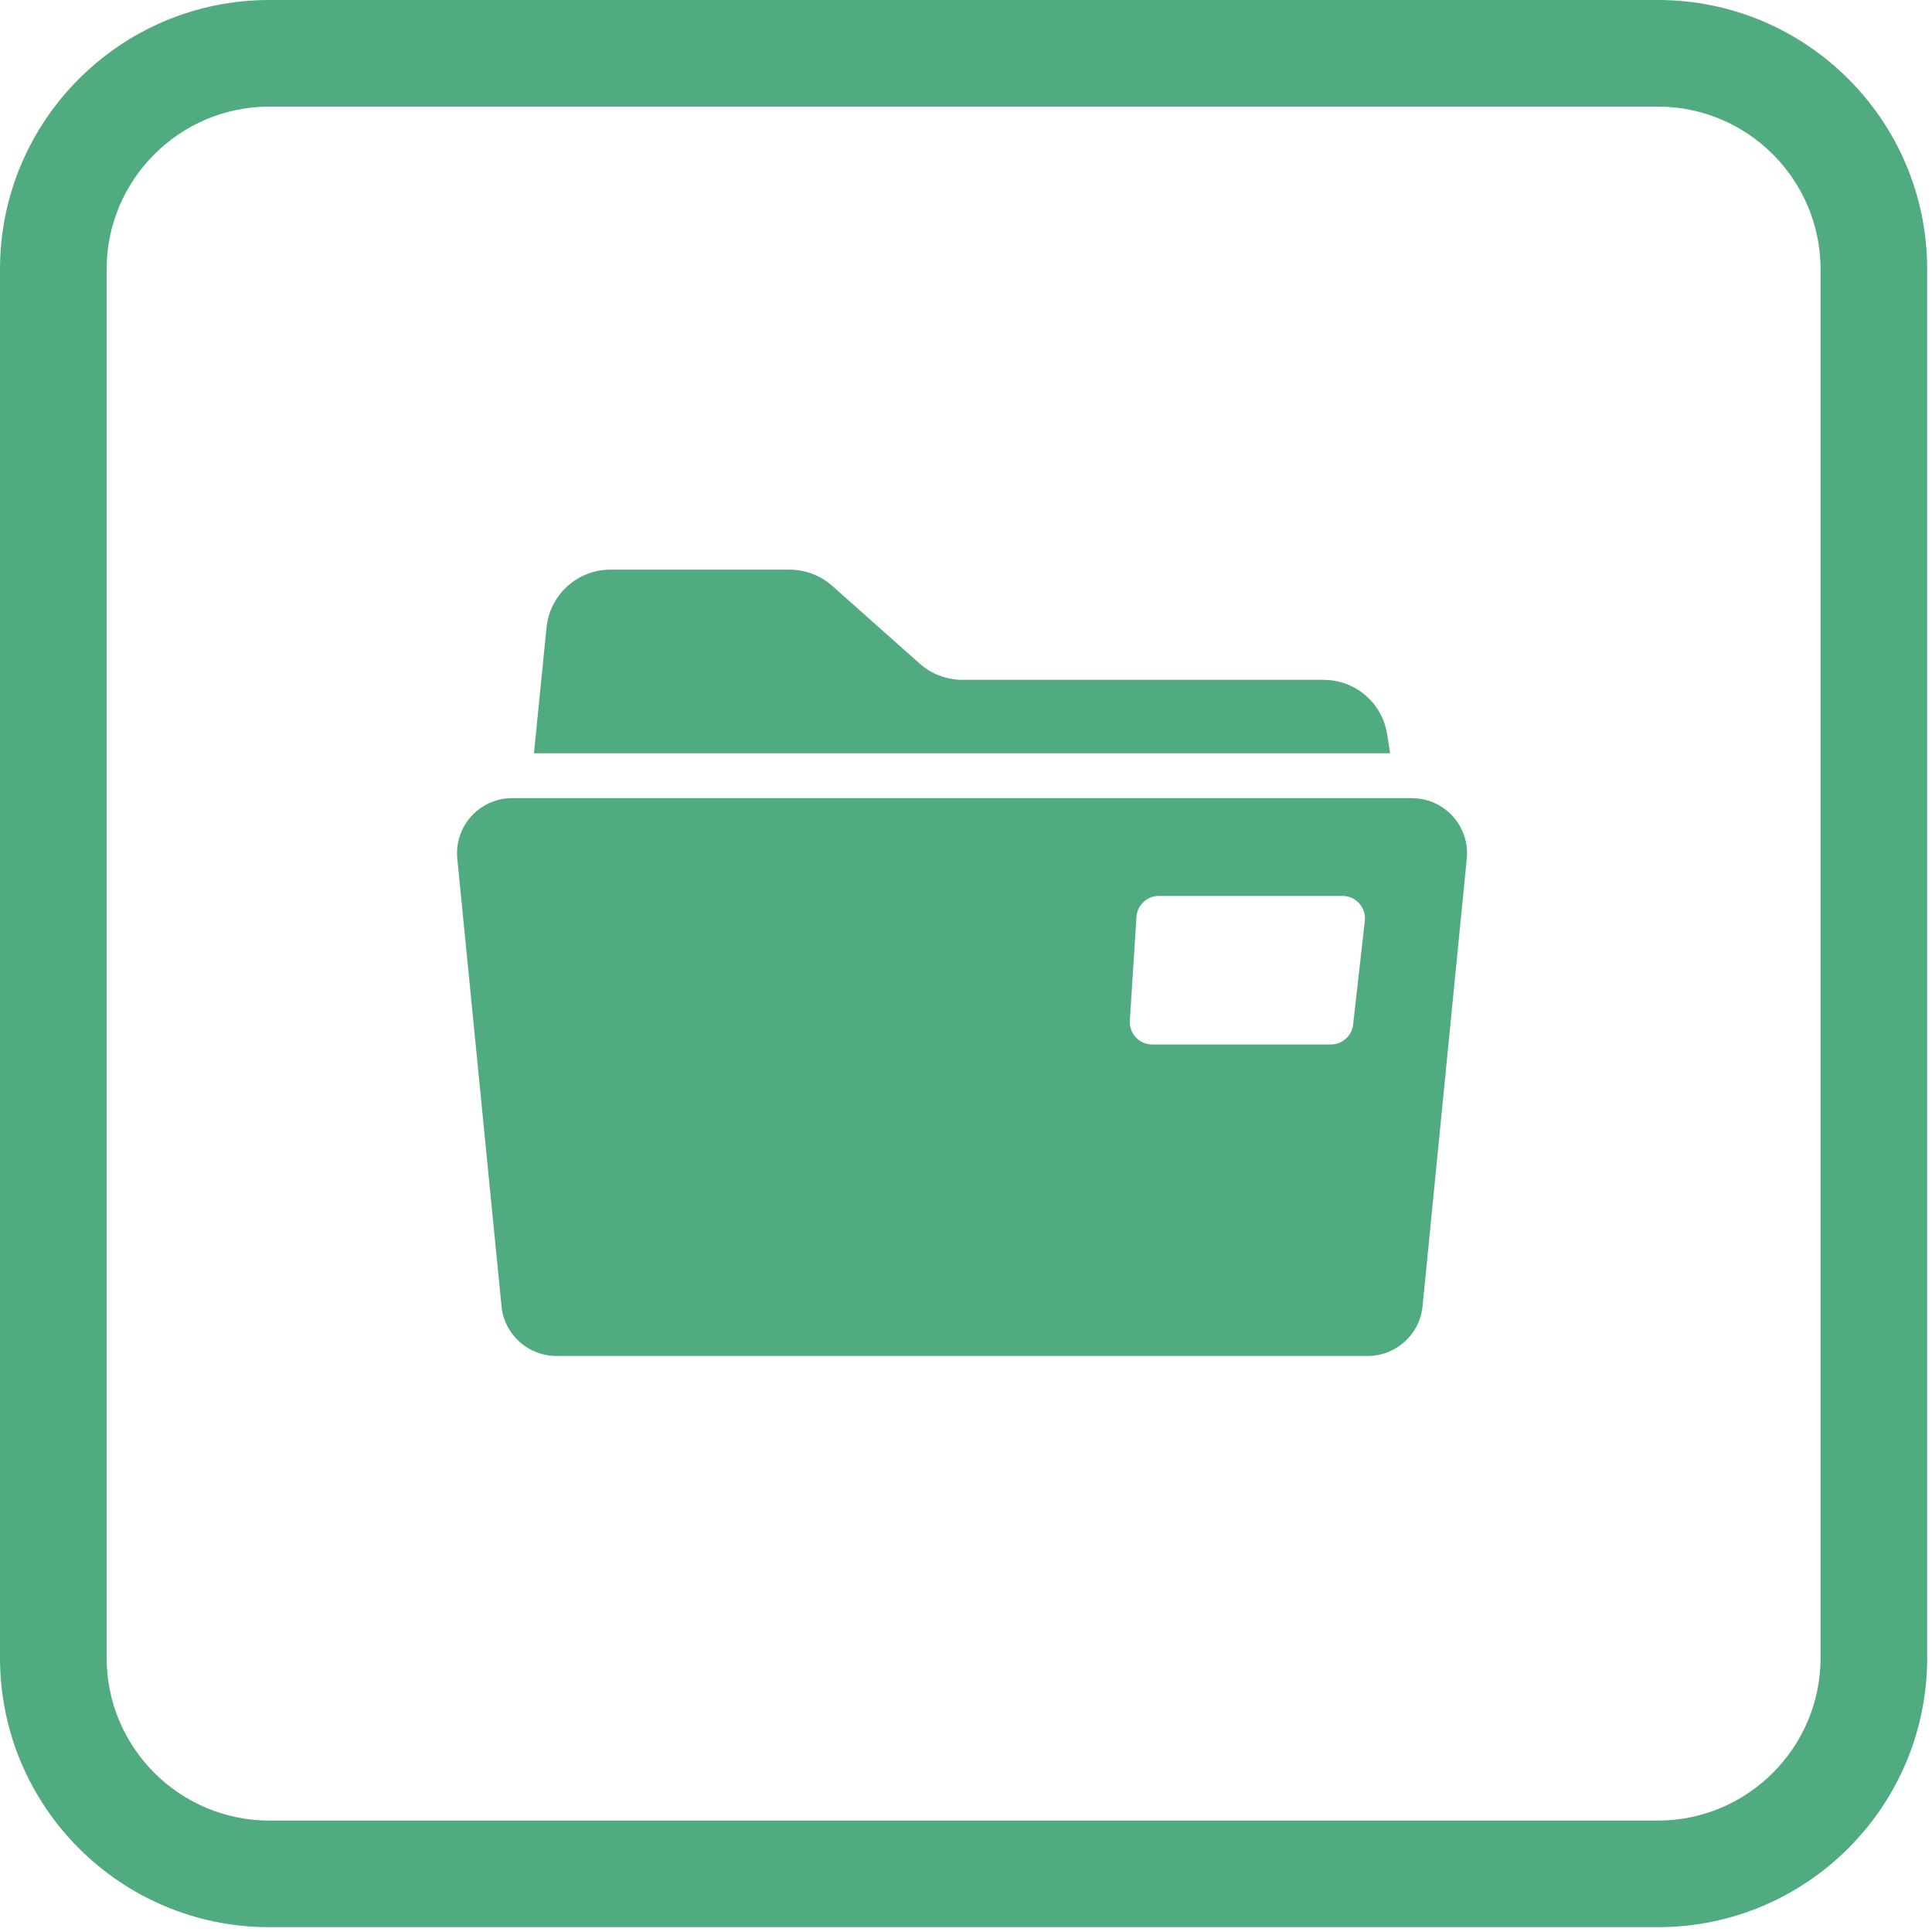
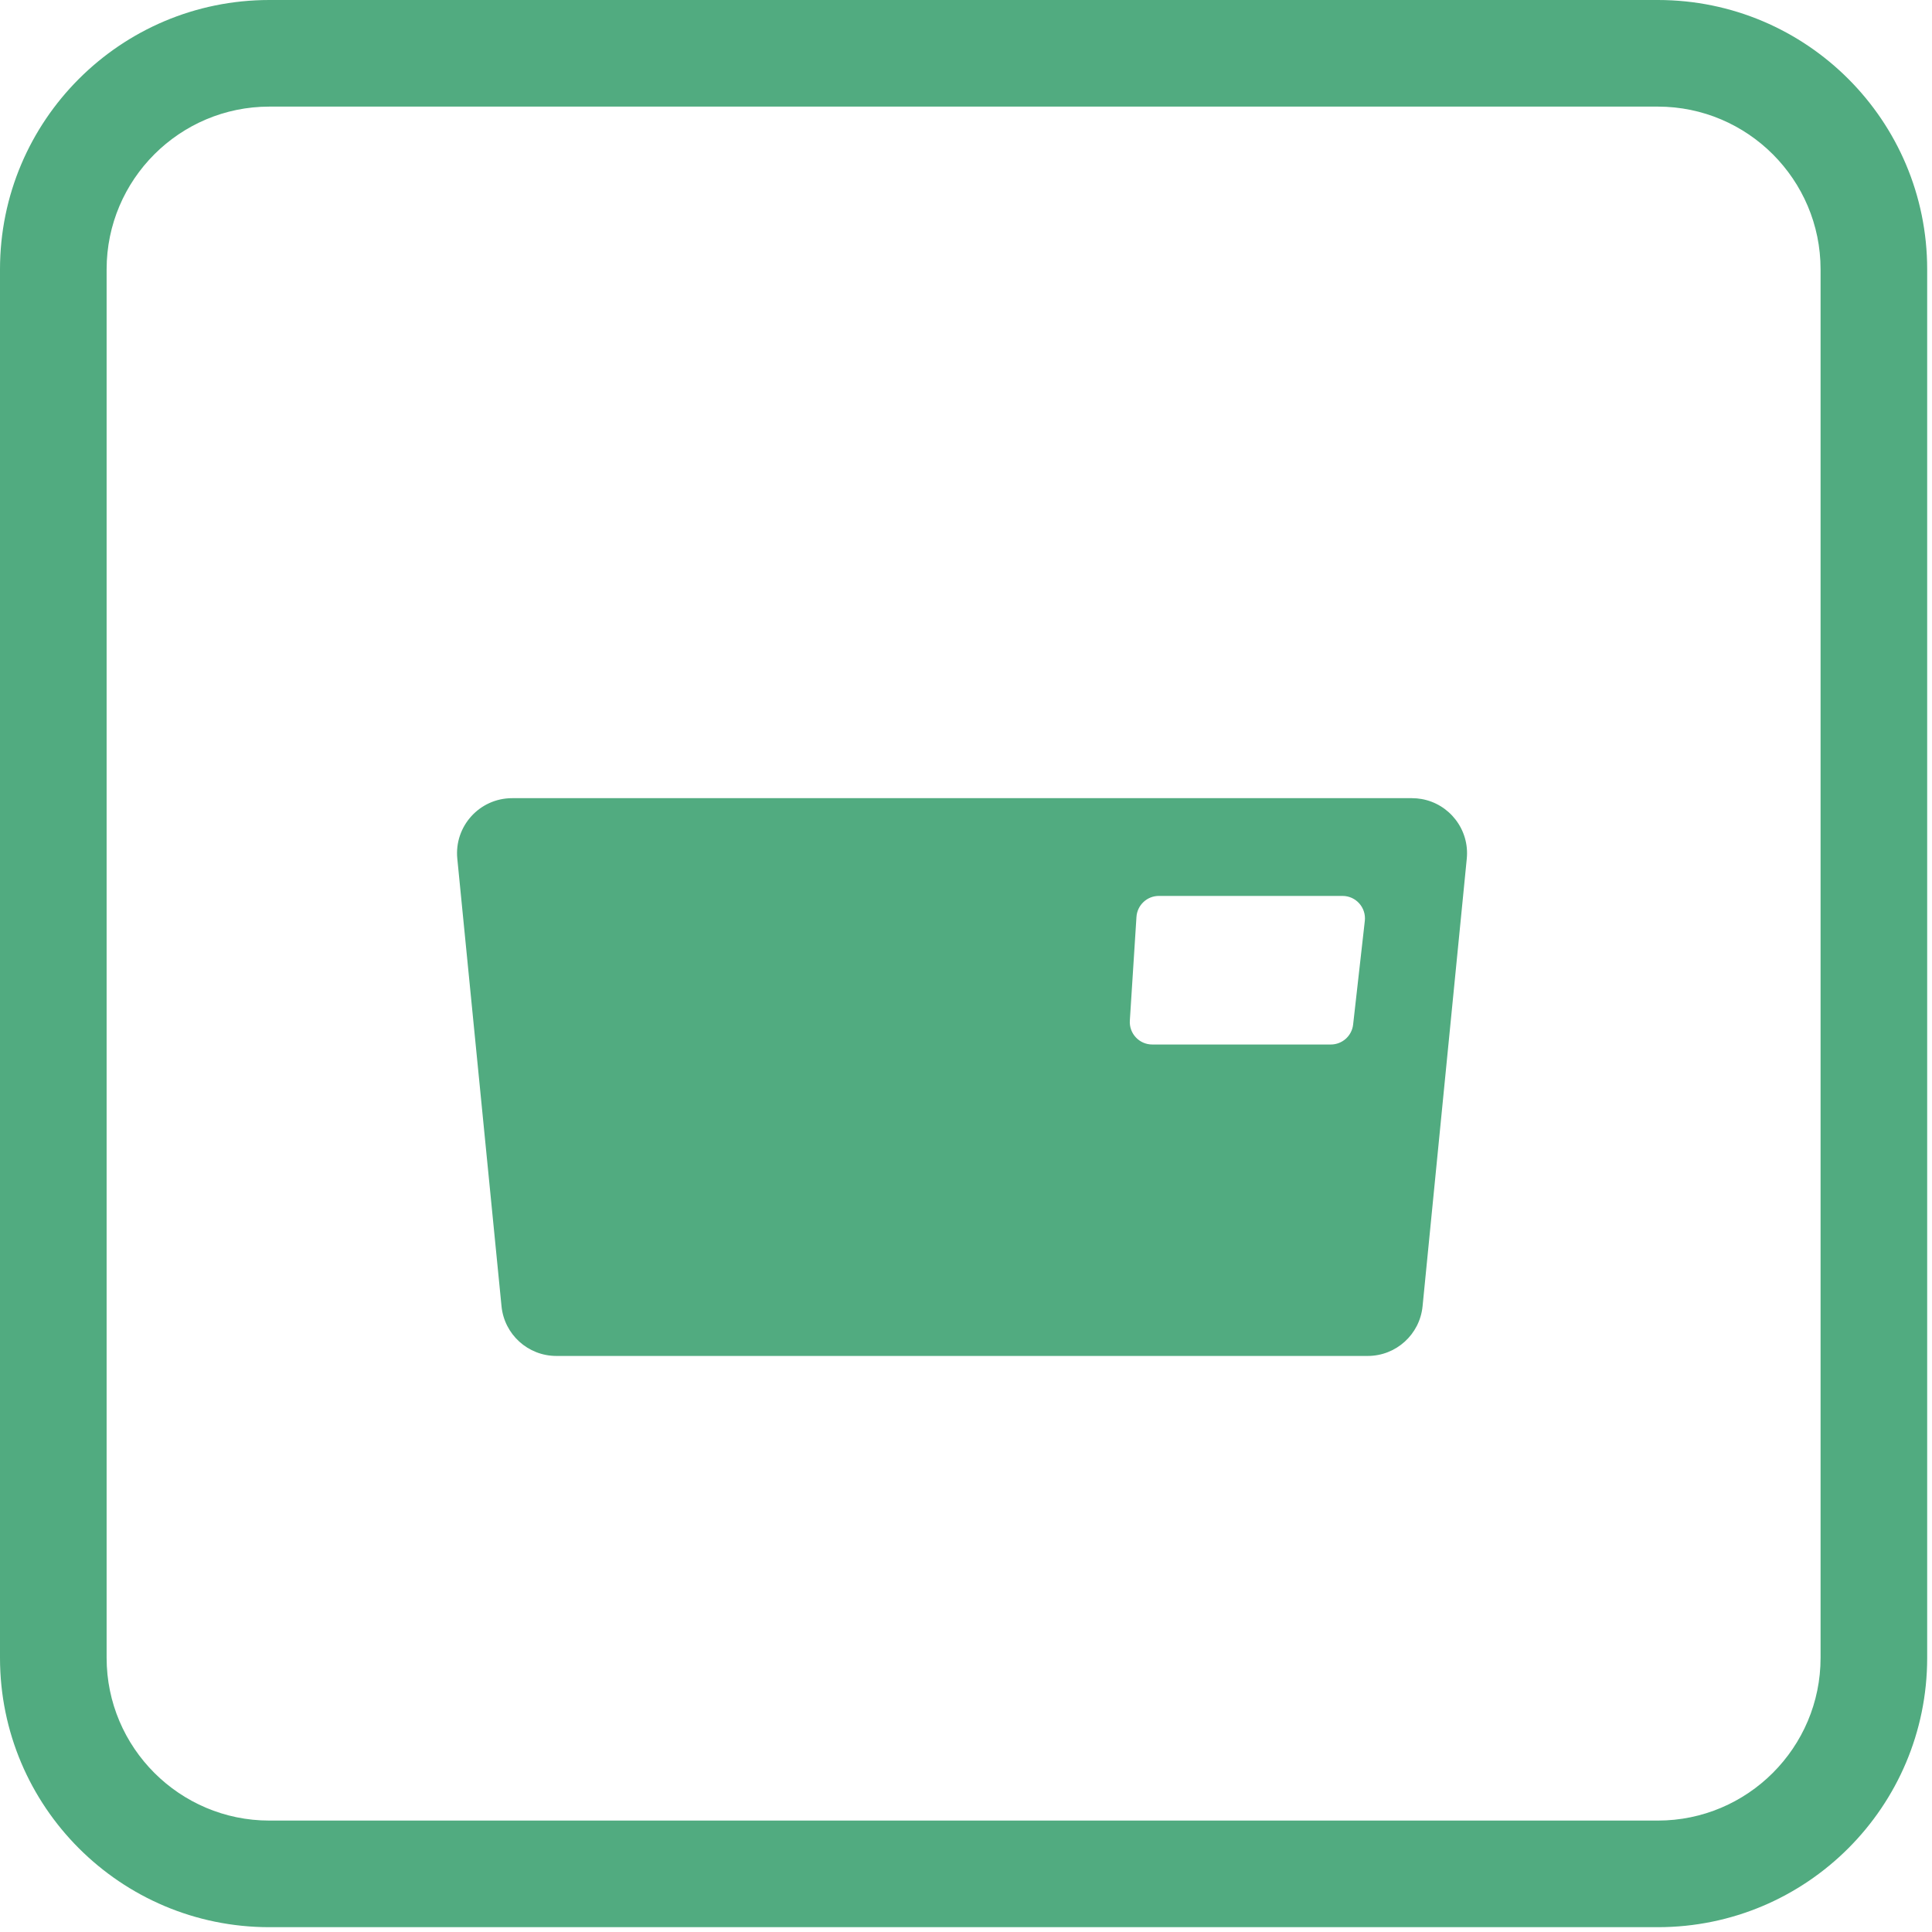
<svg xmlns="http://www.w3.org/2000/svg" width="150px" height="150px" viewBox="0 0 150 150" version="1.1">
  <title>dg8 Portfolio Icon</title>
  <desc>Created with Sketch.</desc>
  <g id="icons---150x150" stroke="none" stroke-width="1" fill="none" fill-rule="evenodd">
    <g id="dg8-Textile-Design-Icon-" transform="translate(-1901, -362)" fill="#51AB80">
      <g id="dg8-Portfolio-Icon" transform="translate(1901, 362)">
        <path d="M141.349,128.715 C141.349,135.681 135.682,141.349 128.715,141.349 L20.912,141.349 C13.946,141.349 8.278,135.681 8.278,128.715 L8.278,20.911 C8.278,13.945 13.946,8.277 20.912,8.277 L128.715,8.277 C135.682,8.277 141.349,13.945 141.349,20.911 L141.349,128.715 Z M128.715,0 L20.911,0 C9.363,0 -5.24170871e-14,9.363 -5.24170871e-14,20.911 L-5.24170871e-14,128.715 C-5.24170871e-14,140.264 9.363,149.626 20.911,149.626 L128.715,149.626 C140.264,149.626 149.626,140.264 149.626,128.715 L149.626,20.911 C149.626,9.363 140.264,0 128.715,0 L128.715,0 Z" id="Fill-1" />
-         <path d="M41.456,58.485 L107.929,58.485 L107.697,57.001 C107.402,55.11 106.067,53.605 104.33,53.032 C103.837,52.869 103.311,52.782 102.767,52.782 L74.718,52.782 C73.497,52.782 72.317,52.333 71.404,51.521 L64.616,45.488 C63.703,44.677 62.524,44.228 61.301,44.228 L47.398,44.228 C44.835,44.228 42.688,46.17 42.433,48.721 L41.544,57.615 L41.456,58.485 Z" id="Fill-2" />
        <path d="M105.964,71.497 L105.056,79.548 C104.956,80.429 104.211,81.095 103.324,81.095 L89.46,81.095 C88.454,81.095 87.657,80.245 87.72,79.241 L88.235,71.19 C88.294,70.273 89.055,69.559 89.975,69.559 L104.233,69.559 C105.272,69.559 106.08,70.464 105.964,71.497 M110.365,62.034 C110.125,61.992 109.877,61.97 109.624,61.97 L39.761,61.97 C37.233,61.97 35.256,64.151 35.505,66.668 L38.938,101.418 C39.153,103.606 40.994,105.275 43.194,105.275 L106.191,105.275 C108.39,105.275 110.232,103.606 110.448,101.418 L113.88,66.668 C114.104,64.403 112.525,62.41 110.365,62.034" id="Fill-3" />
      </g>
    </g>
  </g>
</svg>